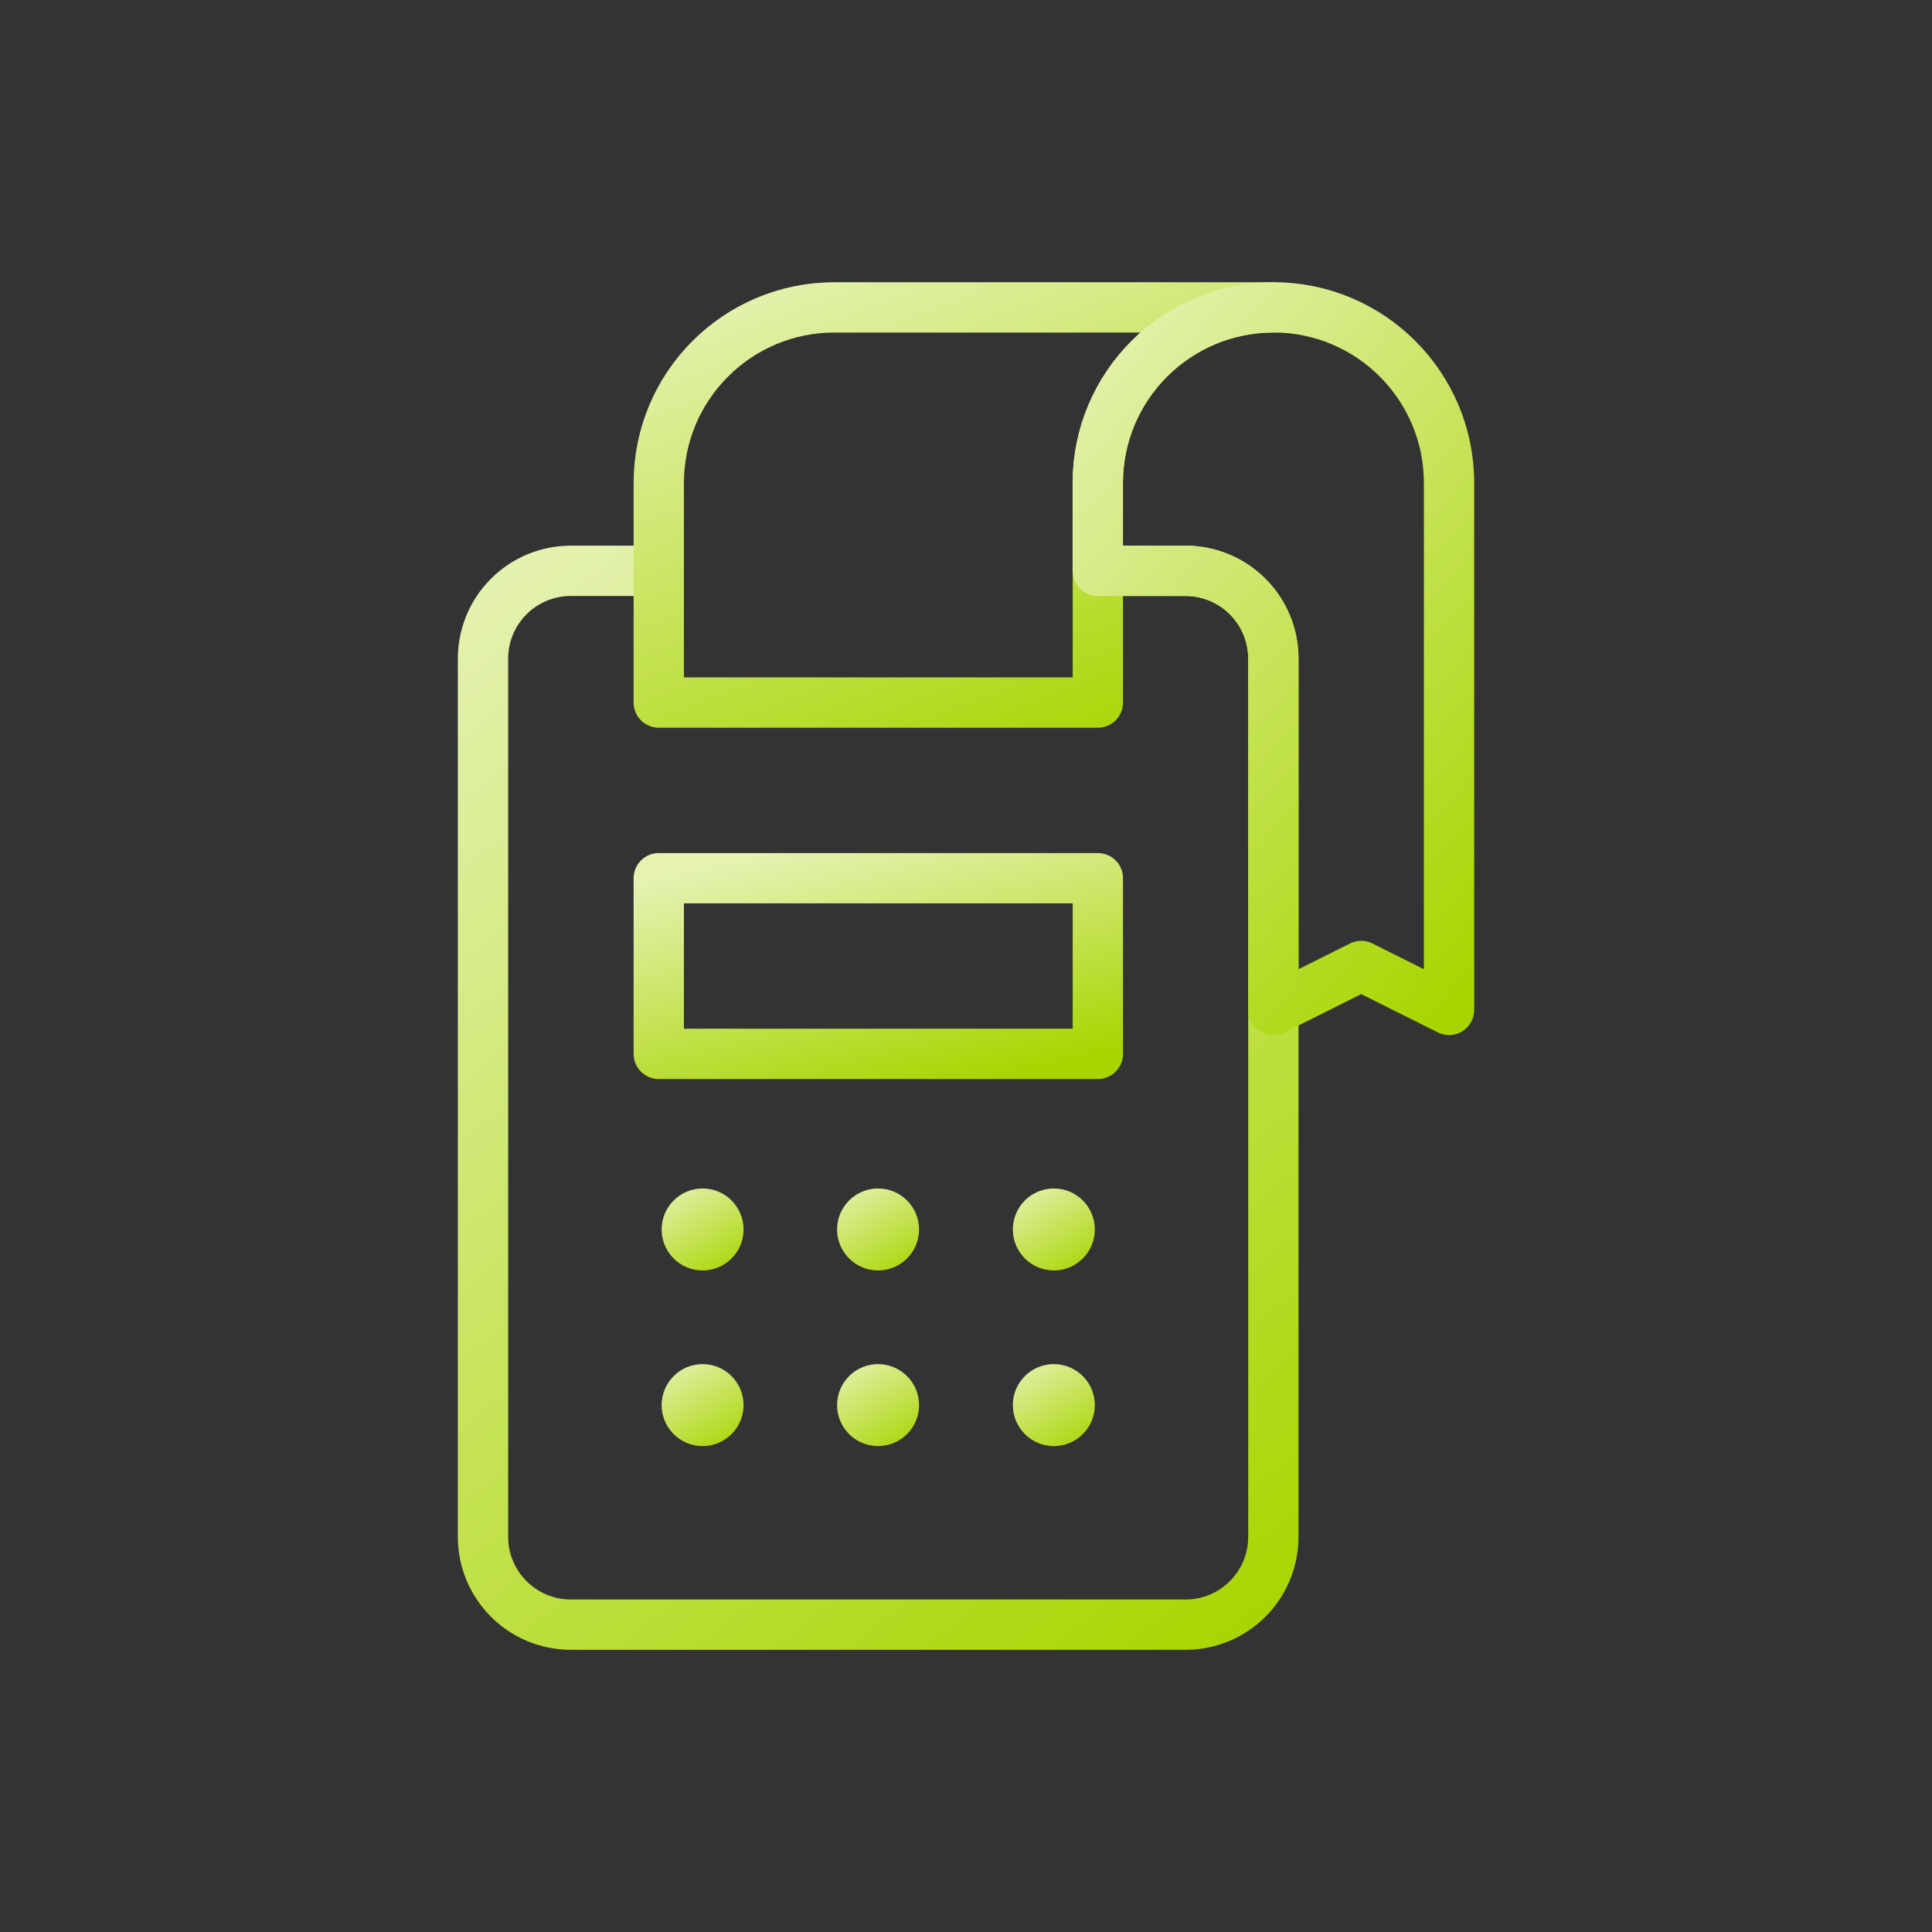
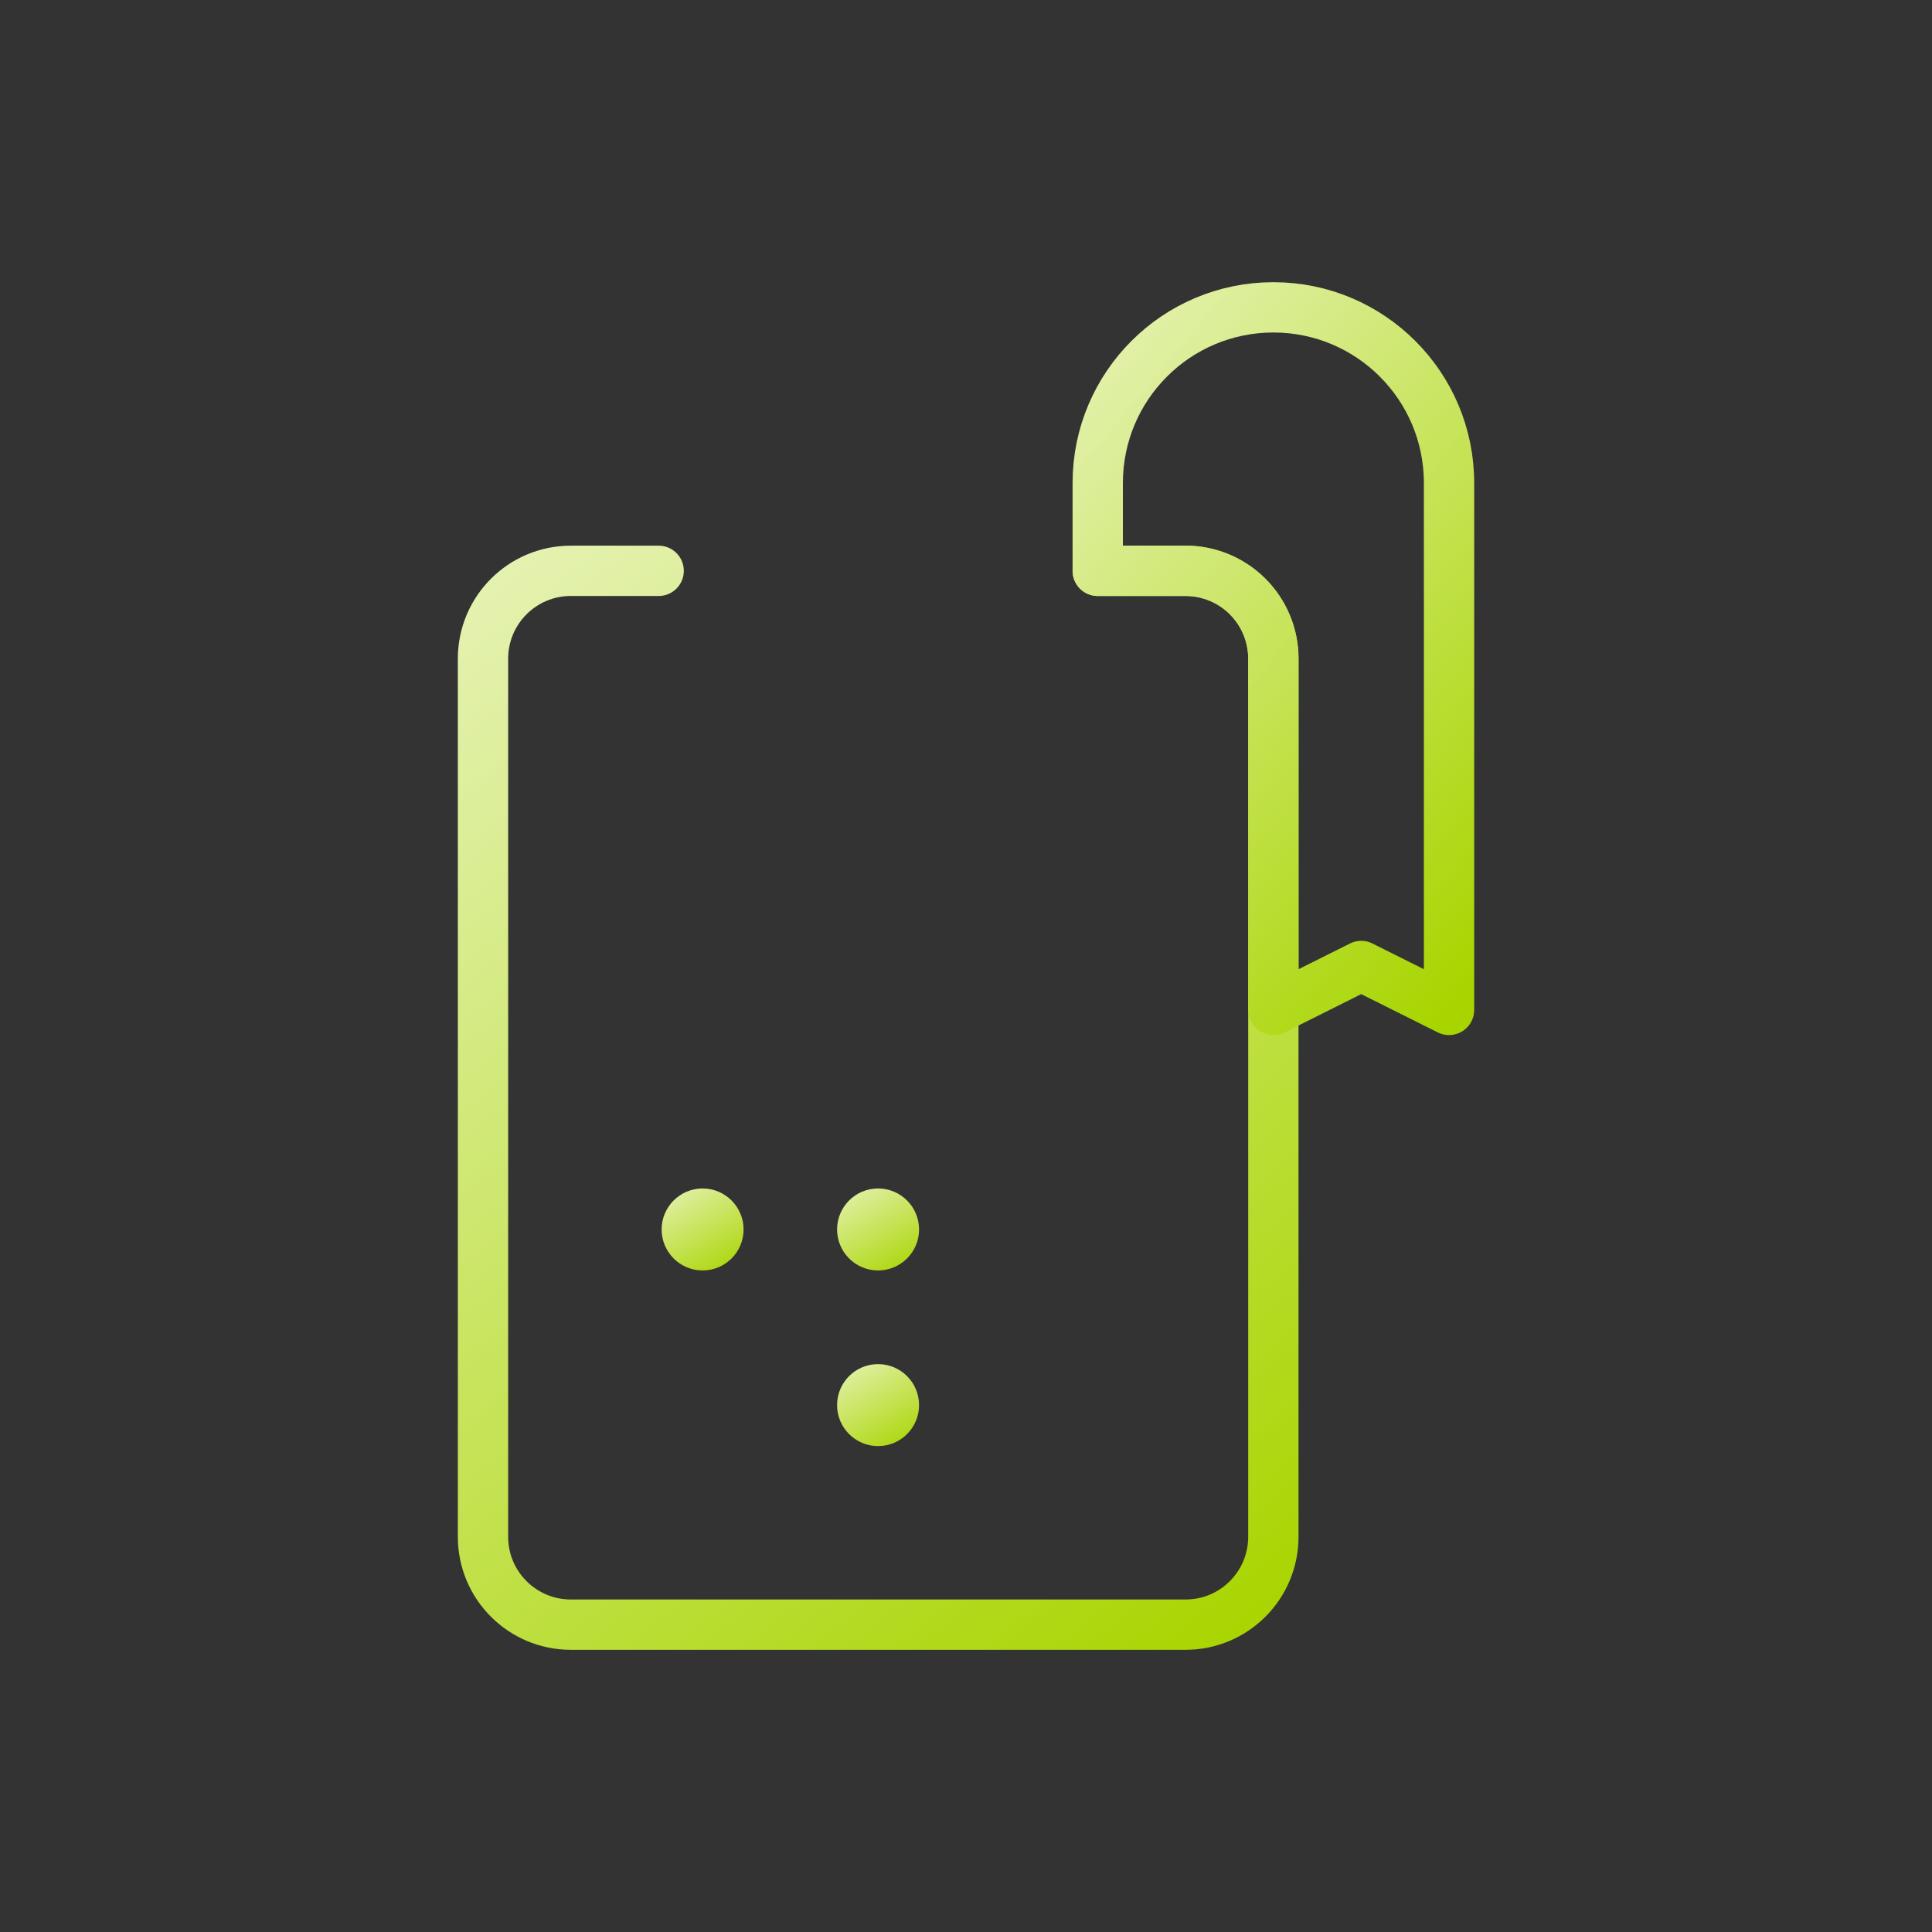
<svg xmlns="http://www.w3.org/2000/svg" width="48" height="48" viewBox="0 0 48 48" fill="none">
  <rect x="0" y="0" width="48" height="48" fill="#333333" stroke="none" />
  <path fill-rule="evenodd" clip-rule="evenodd" d="M17.456 29.527C18.018 29.527 18.474 29.984 18.474 30.546C18.474 31.108 18.018 31.564 17.456 31.564C16.894 31.564 16.438 31.108 16.438 30.546C16.438 29.984 16.894 29.527 17.456 29.527Z" fill="url(#paint0_linear_1384_5859)" />
-   <path fill-rule="evenodd" clip-rule="evenodd" d="M17.456 33.891C18.018 33.891 18.474 34.347 18.474 34.909C18.474 35.471 18.018 35.928 17.456 35.928C16.894 35.928 16.438 35.471 16.438 34.909C16.438 34.347 16.894 33.891 17.456 33.891Z" fill="url(#paint1_linear_1384_5859)" />
  <path fill-rule="evenodd" clip-rule="evenodd" d="M21.815 29.527C22.378 29.527 22.834 29.984 22.834 30.546C22.834 31.108 22.378 31.564 21.815 31.564C21.253 31.564 20.797 31.108 20.797 30.546C20.797 29.984 21.253 29.527 21.815 29.527Z" fill="url(#paint2_linear_1384_5859)" />
  <path fill-rule="evenodd" clip-rule="evenodd" d="M21.815 33.891C22.378 33.891 22.834 34.347 22.834 34.909C22.834 35.471 22.378 35.928 21.815 35.928C21.253 35.928 20.797 35.471 20.797 34.909C20.797 34.347 21.253 33.891 21.815 33.891Z" fill="url(#paint3_linear_1384_5859)" />
-   <path fill-rule="evenodd" clip-rule="evenodd" d="M26.183 29.527C26.745 29.527 27.201 29.984 27.201 30.546C27.201 31.108 26.745 31.564 26.183 31.564C25.62 31.564 25.164 31.108 25.164 30.546C25.164 29.984 25.62 29.527 26.183 29.527Z" fill="url(#paint4_linear_1384_5859)" />
-   <path fill-rule="evenodd" clip-rule="evenodd" d="M26.183 33.891C26.745 33.891 27.201 34.347 27.201 34.909C27.201 35.471 26.745 35.928 26.183 35.928C25.62 35.928 25.164 35.471 25.164 34.909C25.164 34.347 25.62 33.891 26.183 33.891Z" fill="url(#paint5_linear_1384_5859)" />
  <path d="M16.364 14.182H14.182C12.977 14.182 12 15.159 12 16.364V38.182C12 39.387 12.977 40.364 14.182 40.364H29.455C30.66 40.364 31.636 39.387 31.636 38.182V16.364C31.636 15.159 30.66 14.182 29.455 14.182H27.273" stroke="url(#paint6_linear_1384_5859)" stroke-width="1.25" stroke-miterlimit="10" stroke-linecap="round" stroke-linejoin="round" />
-   <path d="M31.64 7.637H20.731C18.321 7.637 16.367 9.591 16.367 12.001V17.455H27.276V12.001C27.276 9.591 29.23 7.637 31.64 7.637Z" stroke="url(#paint7_linear_1384_5859)" stroke-width="1.25" stroke-miterlimit="10" stroke-linecap="round" stroke-linejoin="round" />
  <path d="M36.001 12C36.001 9.59 34.047 7.636 31.637 7.636C29.227 7.636 27.273 9.59 27.273 12V14.182H29.455C30.034 14.182 30.589 14.412 30.998 14.821C31.407 15.23 31.637 15.785 31.637 16.364V25.091L33.819 24L36.001 25.091V12Z" stroke="url(#paint8_linear_1384_5859)" stroke-width="1.25" stroke-miterlimit="10" stroke-linecap="round" stroke-linejoin="round" />
-   <path d="M16.367 26.183H27.276V21.819H16.367V26.183Z" stroke="url(#paint9_linear_1384_5859)" stroke-width="1.25" stroke-miterlimit="10" stroke-linecap="round" stroke-linejoin="round" />
  <defs>
    <linearGradient id="paint0_linear_1384_5859" x1="16.438" y1="29.527" x2="17.868" y2="31.926" gradientUnits="userSpaceOnUse">
      <stop stop-color="#E5F2B2" />
      <stop offset="1" stop-color="#A8D500" />
    </linearGradient>
    <linearGradient id="paint1_linear_1384_5859" x1="16.438" y1="33.891" x2="17.868" y2="36.289" gradientUnits="userSpaceOnUse">
      <stop stop-color="#E5F2B2" />
      <stop offset="1" stop-color="#A8D500" />
    </linearGradient>
    <linearGradient id="paint2_linear_1384_5859" x1="20.797" y1="29.527" x2="22.227" y2="31.926" gradientUnits="userSpaceOnUse">
      <stop stop-color="#E5F2B2" />
      <stop offset="1" stop-color="#A8D500" />
    </linearGradient>
    <linearGradient id="paint3_linear_1384_5859" x1="20.797" y1="33.891" x2="22.227" y2="36.289" gradientUnits="userSpaceOnUse">
      <stop stop-color="#E5F2B2" />
      <stop offset="1" stop-color="#A8D500" />
    </linearGradient>
    <linearGradient id="paint4_linear_1384_5859" x1="25.164" y1="29.527" x2="26.594" y2="31.926" gradientUnits="userSpaceOnUse">
      <stop stop-color="#E5F2B2" />
      <stop offset="1" stop-color="#A8D500" />
    </linearGradient>
    <linearGradient id="paint5_linear_1384_5859" x1="25.164" y1="33.891" x2="26.594" y2="36.289" gradientUnits="userSpaceOnUse">
      <stop stop-color="#E5F2B2" />
      <stop offset="1" stop-color="#A8D500" />
    </linearGradient>
    <linearGradient id="paint6_linear_1384_5859" x1="12" y1="14.182" x2="32.359" y2="39.79" gradientUnits="userSpaceOnUse">
      <stop stop-color="#E5F2B2" />
      <stop offset="1" stop-color="#A8D500" />
    </linearGradient>
    <linearGradient id="paint7_linear_1384_5859" x1="16.367" y1="7.637" x2="21.605" y2="21.302" gradientUnits="userSpaceOnUse">
      <stop stop-color="#E5F2B2" />
      <stop offset="1" stop-color="#A8D500" />
    </linearGradient>
    <linearGradient id="paint8_linear_1384_5859" x1="27.273" y1="7.636" x2="40.991" y2="19.139" gradientUnits="userSpaceOnUse">
      <stop stop-color="#E5F2B2" />
      <stop offset="1" stop-color="#A8D500" />
    </linearGradient>
    <linearGradient id="paint9_linear_1384_5859" x1="16.367" y1="21.819" x2="17.939" y2="28.41" gradientUnits="userSpaceOnUse">
      <stop stop-color="#E5F2B2" />
      <stop offset="1" stop-color="#A8D500" />
    </linearGradient>
  </defs>
</svg>